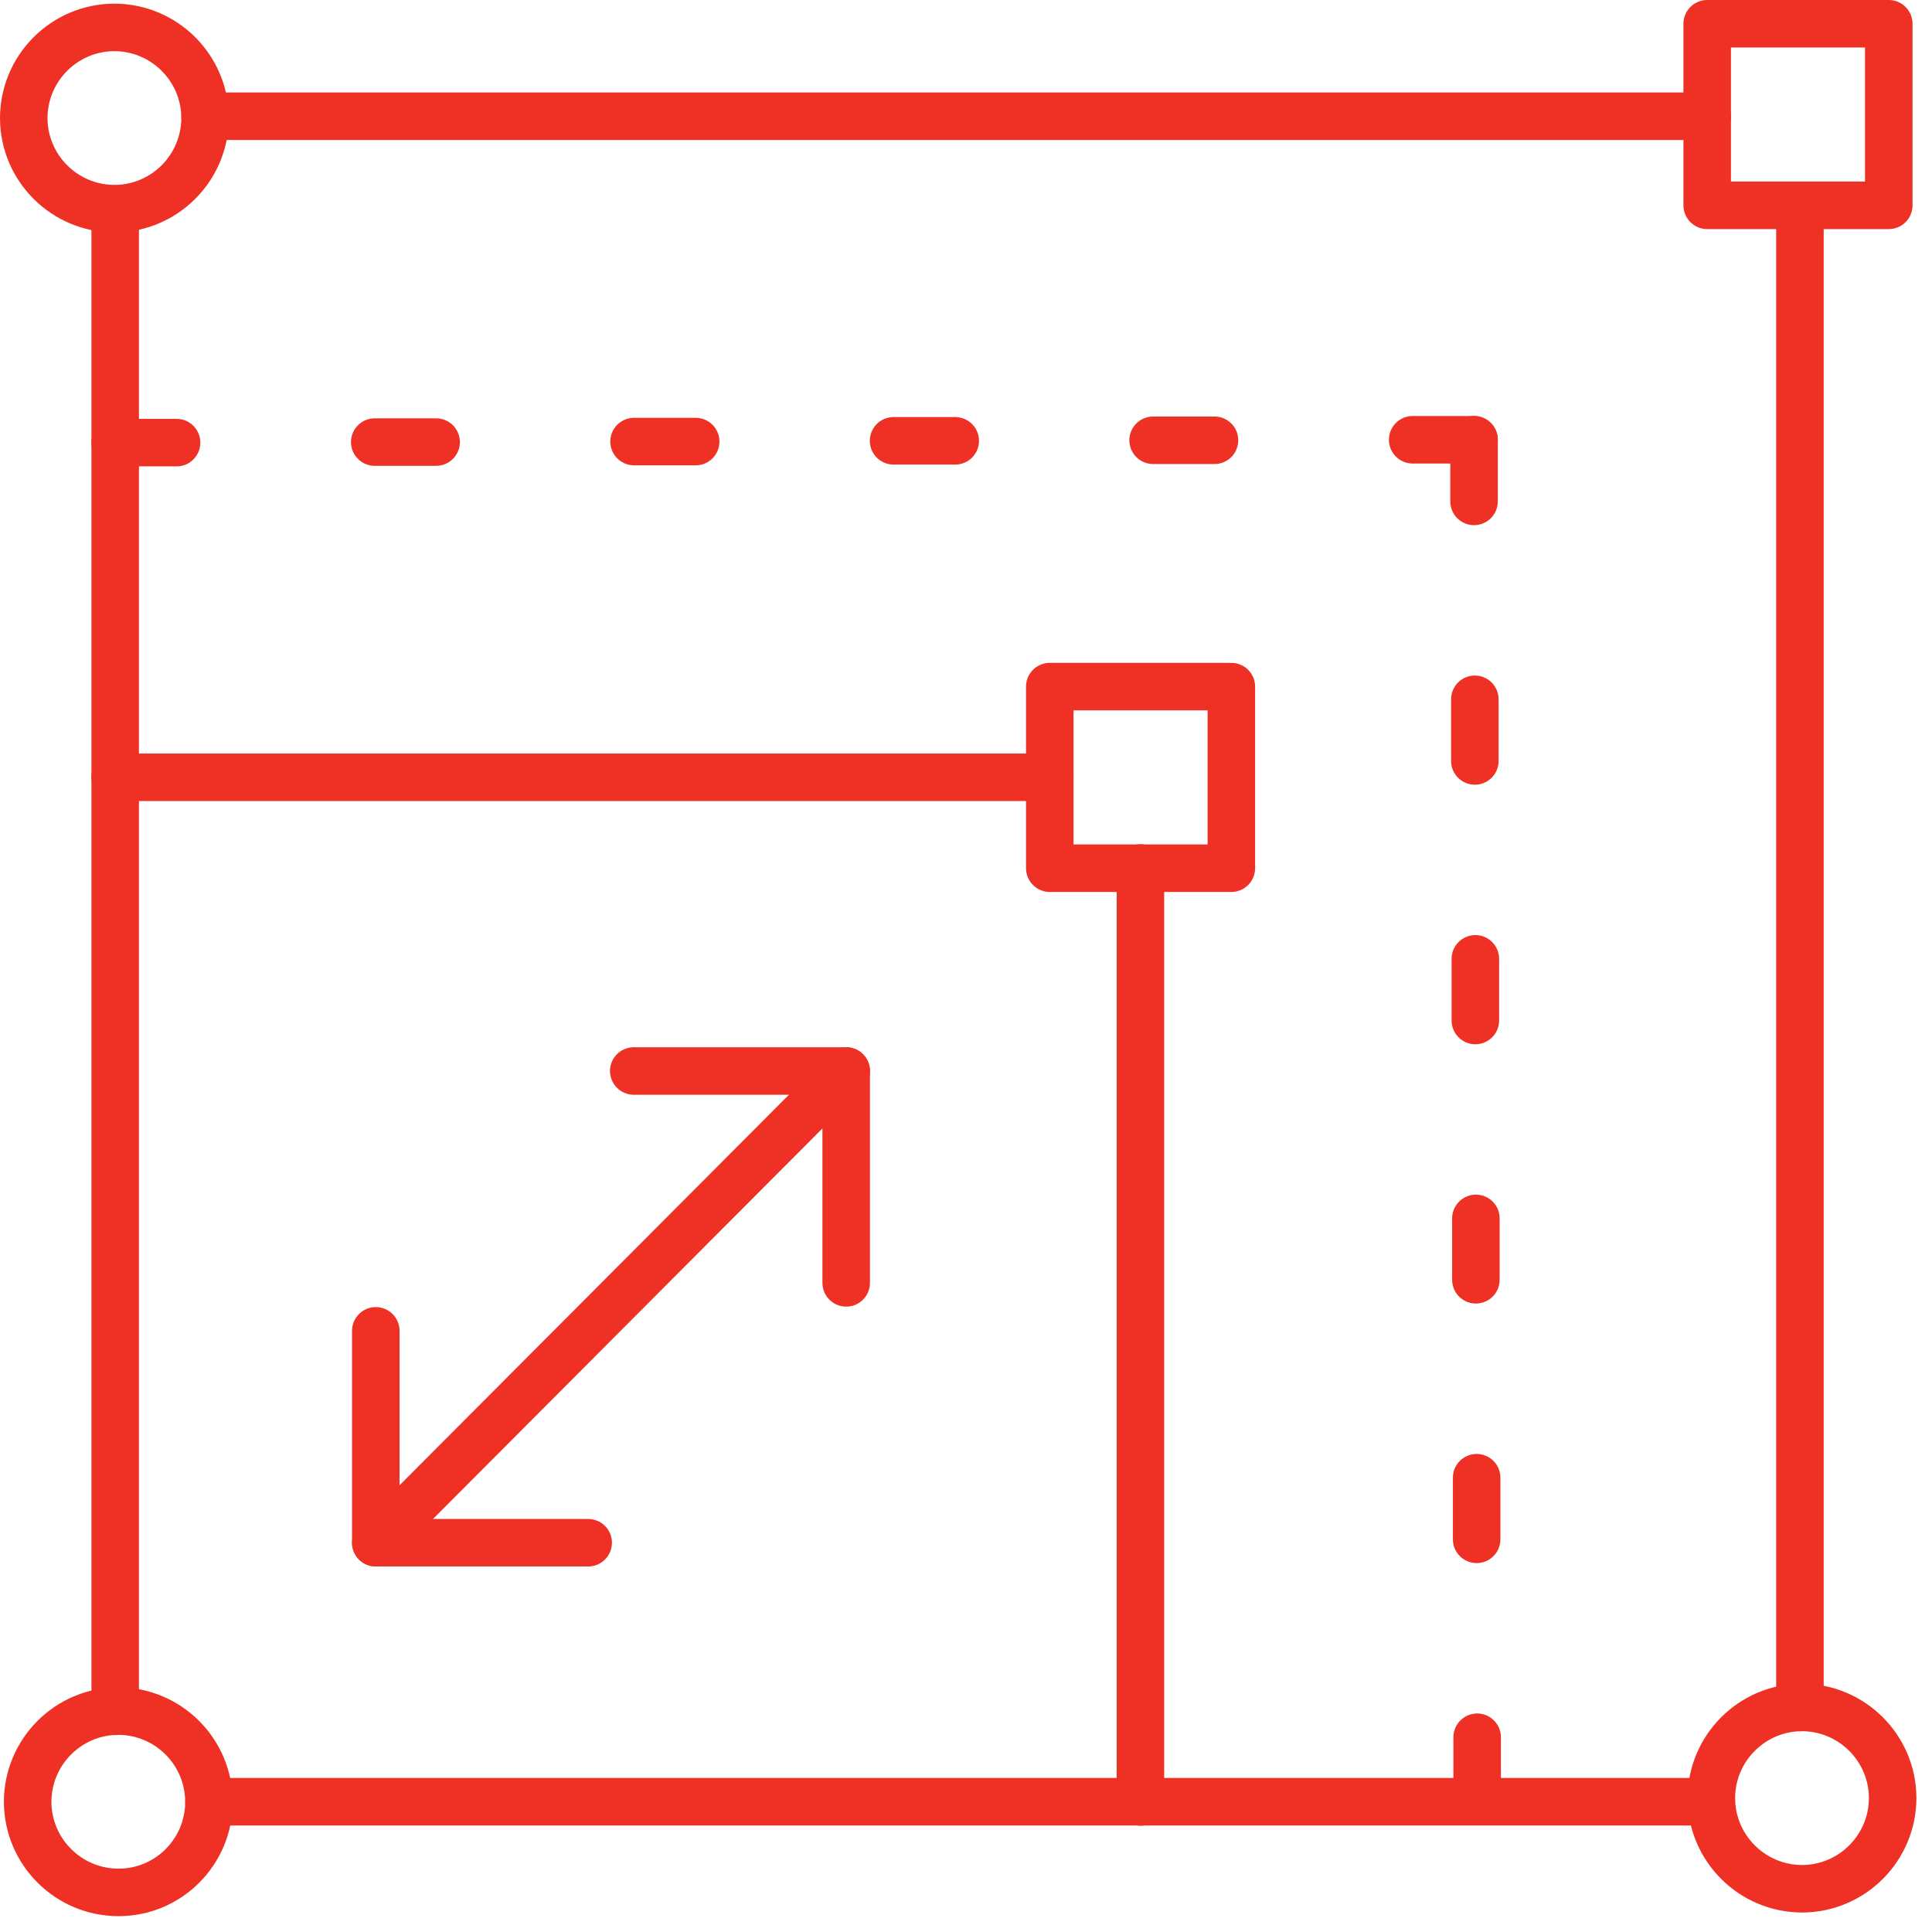
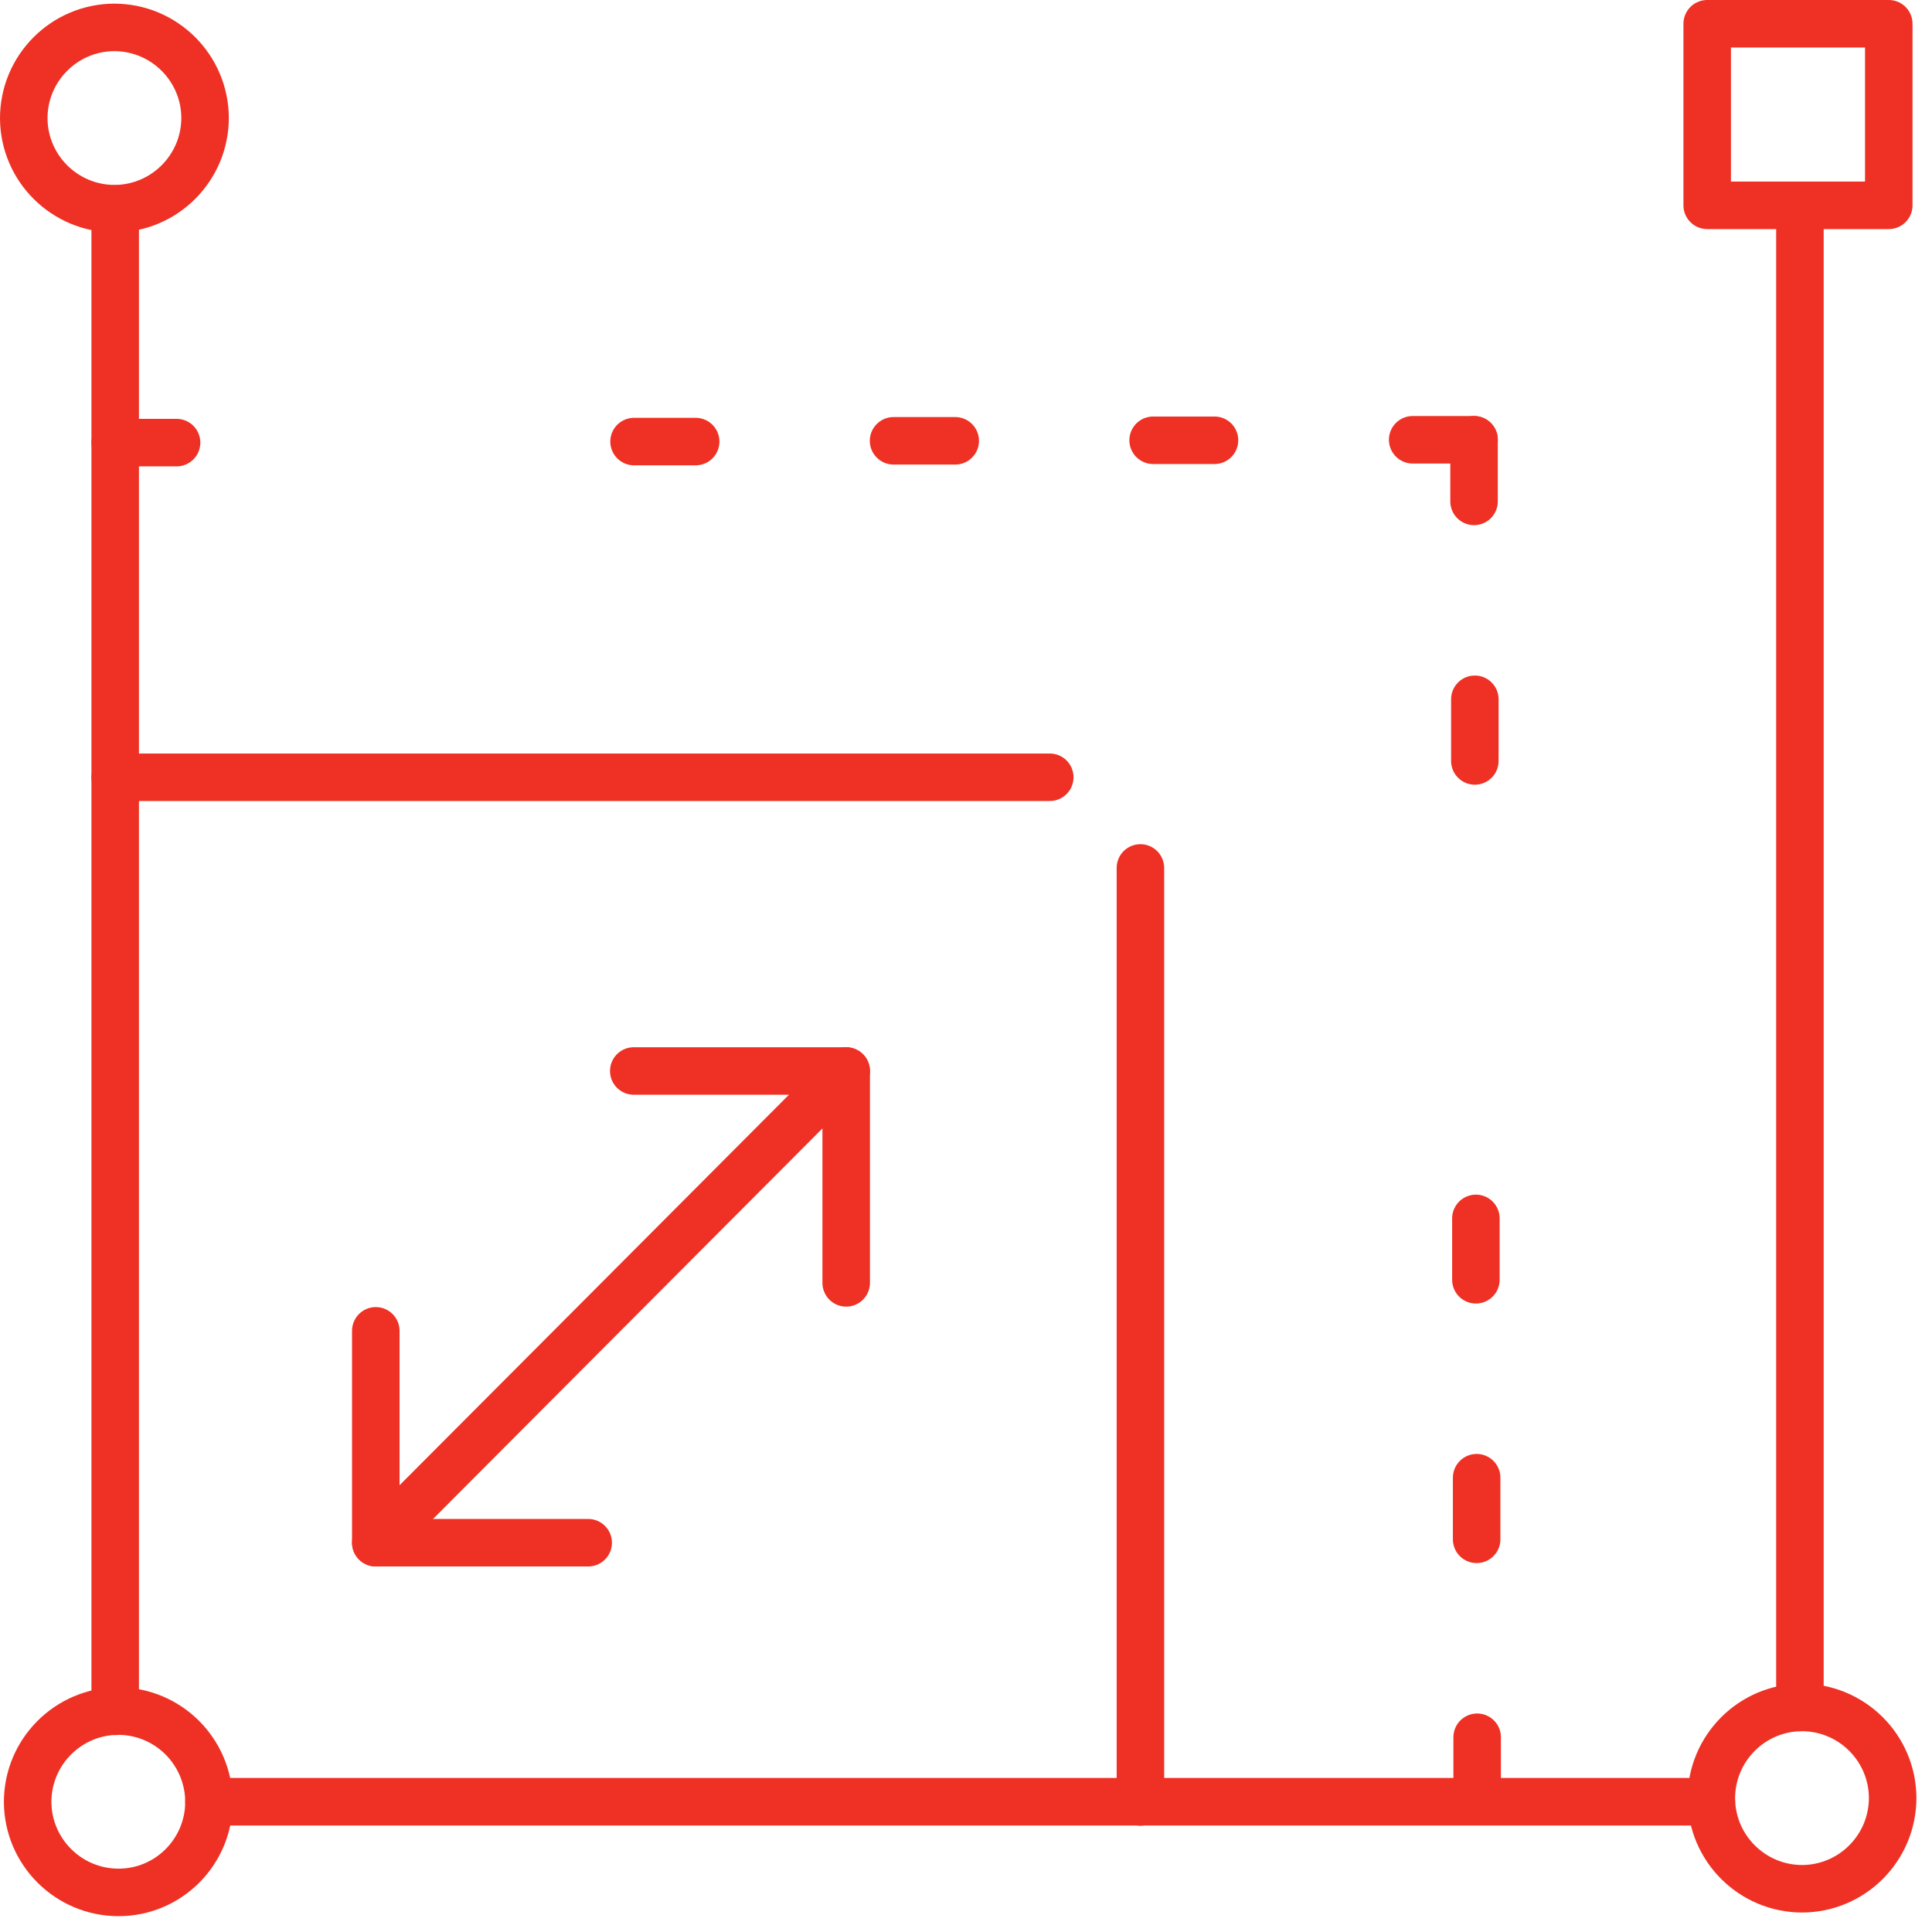
<svg xmlns="http://www.w3.org/2000/svg" width="61" height="61" viewBox="0 0 61 61" fill="none">
  <path d="M0.873 56.895C0.873 55.317 2.149 54.033 3.727 54.025C5.306 54.025 6.59 55.3 6.598 56.887C6.598 58.466 5.322 59.75 3.743 59.75C2.165 59.75 0.881 58.474 0.873 56.895Z" stroke="#EE3124" stroke-width="1.5" stroke-linecap="round" stroke-linejoin="round" />
  <path d="M56.83 53.91V6.483" stroke="#EE3124" stroke-width="1.5" stroke-linecap="round" stroke-linejoin="round" />
-   <path d="M53.902 3.67H6.475" stroke="#EE3124" stroke-width="1.5" stroke-linecap="round" stroke-linejoin="round" />
  <path d="M59.635 0.75H53.902V6.483H59.635V0.75Z" stroke="#EE3124" stroke-width="1.5" stroke-linecap="round" stroke-linejoin="round" />
  <path d="M3.637 13.975H5.575" stroke="#EE3124" stroke-width="1.5" stroke-linecap="round" stroke-linejoin="round" />
-   <path d="M11.832 13.958H13.77" stroke="#EE3124" stroke-width="1.5" stroke-linecap="round" stroke-linejoin="round" />
  <path d="M20.019 13.942H21.965" stroke="#EE3124" stroke-width="1.5" stroke-linecap="round" stroke-linejoin="round" />
  <path d="M28.213 13.918H30.16" stroke="#EE3124" stroke-width="1.5" stroke-linecap="round" stroke-linejoin="round" />
  <path d="M36.408 13.901H38.346" stroke="#EE3124" stroke-width="1.5" stroke-linecap="round" stroke-linejoin="round" />
  <path d="M44.603 13.885H46.541" stroke="#EE3124" stroke-width="1.5" stroke-linecap="round" stroke-linejoin="round" />
  <path d="M46.541 13.885V15.831" stroke="#EE3124" stroke-width="1.5" stroke-linecap="round" stroke-linejoin="round" />
  <path d="M46.566 22.079V24.026" stroke="#EE3124" stroke-width="1.5" stroke-linecap="round" stroke-linejoin="round" />
-   <path d="M46.582 30.274V32.221" stroke="#EE3124" stroke-width="1.5" stroke-linecap="round" stroke-linejoin="round" />
  <path d="M46.599 38.469V40.407" stroke="#EE3124" stroke-width="1.5" stroke-linecap="round" stroke-linejoin="round" />
  <path d="M46.623 46.656V48.602" stroke="#EE3124" stroke-width="1.5" stroke-linecap="round" stroke-linejoin="round" />
  <path d="M46.639 54.851V56.797" stroke="#EE3124" stroke-width="1.5" stroke-linecap="round" stroke-linejoin="round" />
  <path d="M20.01 33.815H26.717V40.505" stroke="#EE3124" stroke-width="1.5" stroke-linecap="round" stroke-linejoin="round" />
  <path d="M18.571 48.709H11.865V42.019" stroke="#EE3124" stroke-width="1.5" stroke-linecap="round" stroke-linejoin="round" />
  <path d="M11.865 48.709L26.717 33.815" stroke="#EE3124" stroke-width="1.5" stroke-linecap="round" stroke-linejoin="round" />
  <path d="M0.75 3.735C0.75 2.157 2.026 0.873 3.604 0.865C5.183 0.865 6.467 2.14 6.475 3.719C6.475 5.297 5.199 6.581 3.621 6.589C2.042 6.589 0.758 5.314 0.75 3.735Z" stroke="#EE3124" stroke-width="1.5" stroke-linecap="round" stroke-linejoin="round" />
  <path d="M54.033 56.781C54.033 55.202 55.309 53.918 56.887 53.91C58.466 53.91 59.75 55.186 59.758 56.764C59.758 58.343 58.482 59.627 56.904 59.635C55.325 59.635 54.041 58.359 54.033 56.781Z" stroke="#EE3124" stroke-width="1.5" stroke-linecap="round" stroke-linejoin="round" />
-   <path d="M38.878 21.679H33.145V27.412H38.878V21.679Z" stroke="#EE3124" stroke-width="1.5" stroke-linecap="round" stroke-linejoin="round" />
  <path d="M3.637 54.033V6.597" stroke="#EE3124" stroke-width="1.5" stroke-linecap="round" stroke-linejoin="round" />
  <path d="M36.007 56.895V27.404" stroke="#EE3124" stroke-width="1.5" stroke-linecap="round" stroke-linejoin="round" />
  <path d="M33.145 24.541H3.637" stroke="#EE3124" stroke-width="1.5" stroke-linecap="round" stroke-linejoin="round" />
  <path d="M54.033 56.887H6.598" stroke="#EE3124" stroke-width="1.5" stroke-linecap="round" stroke-linejoin="round" />
</svg>